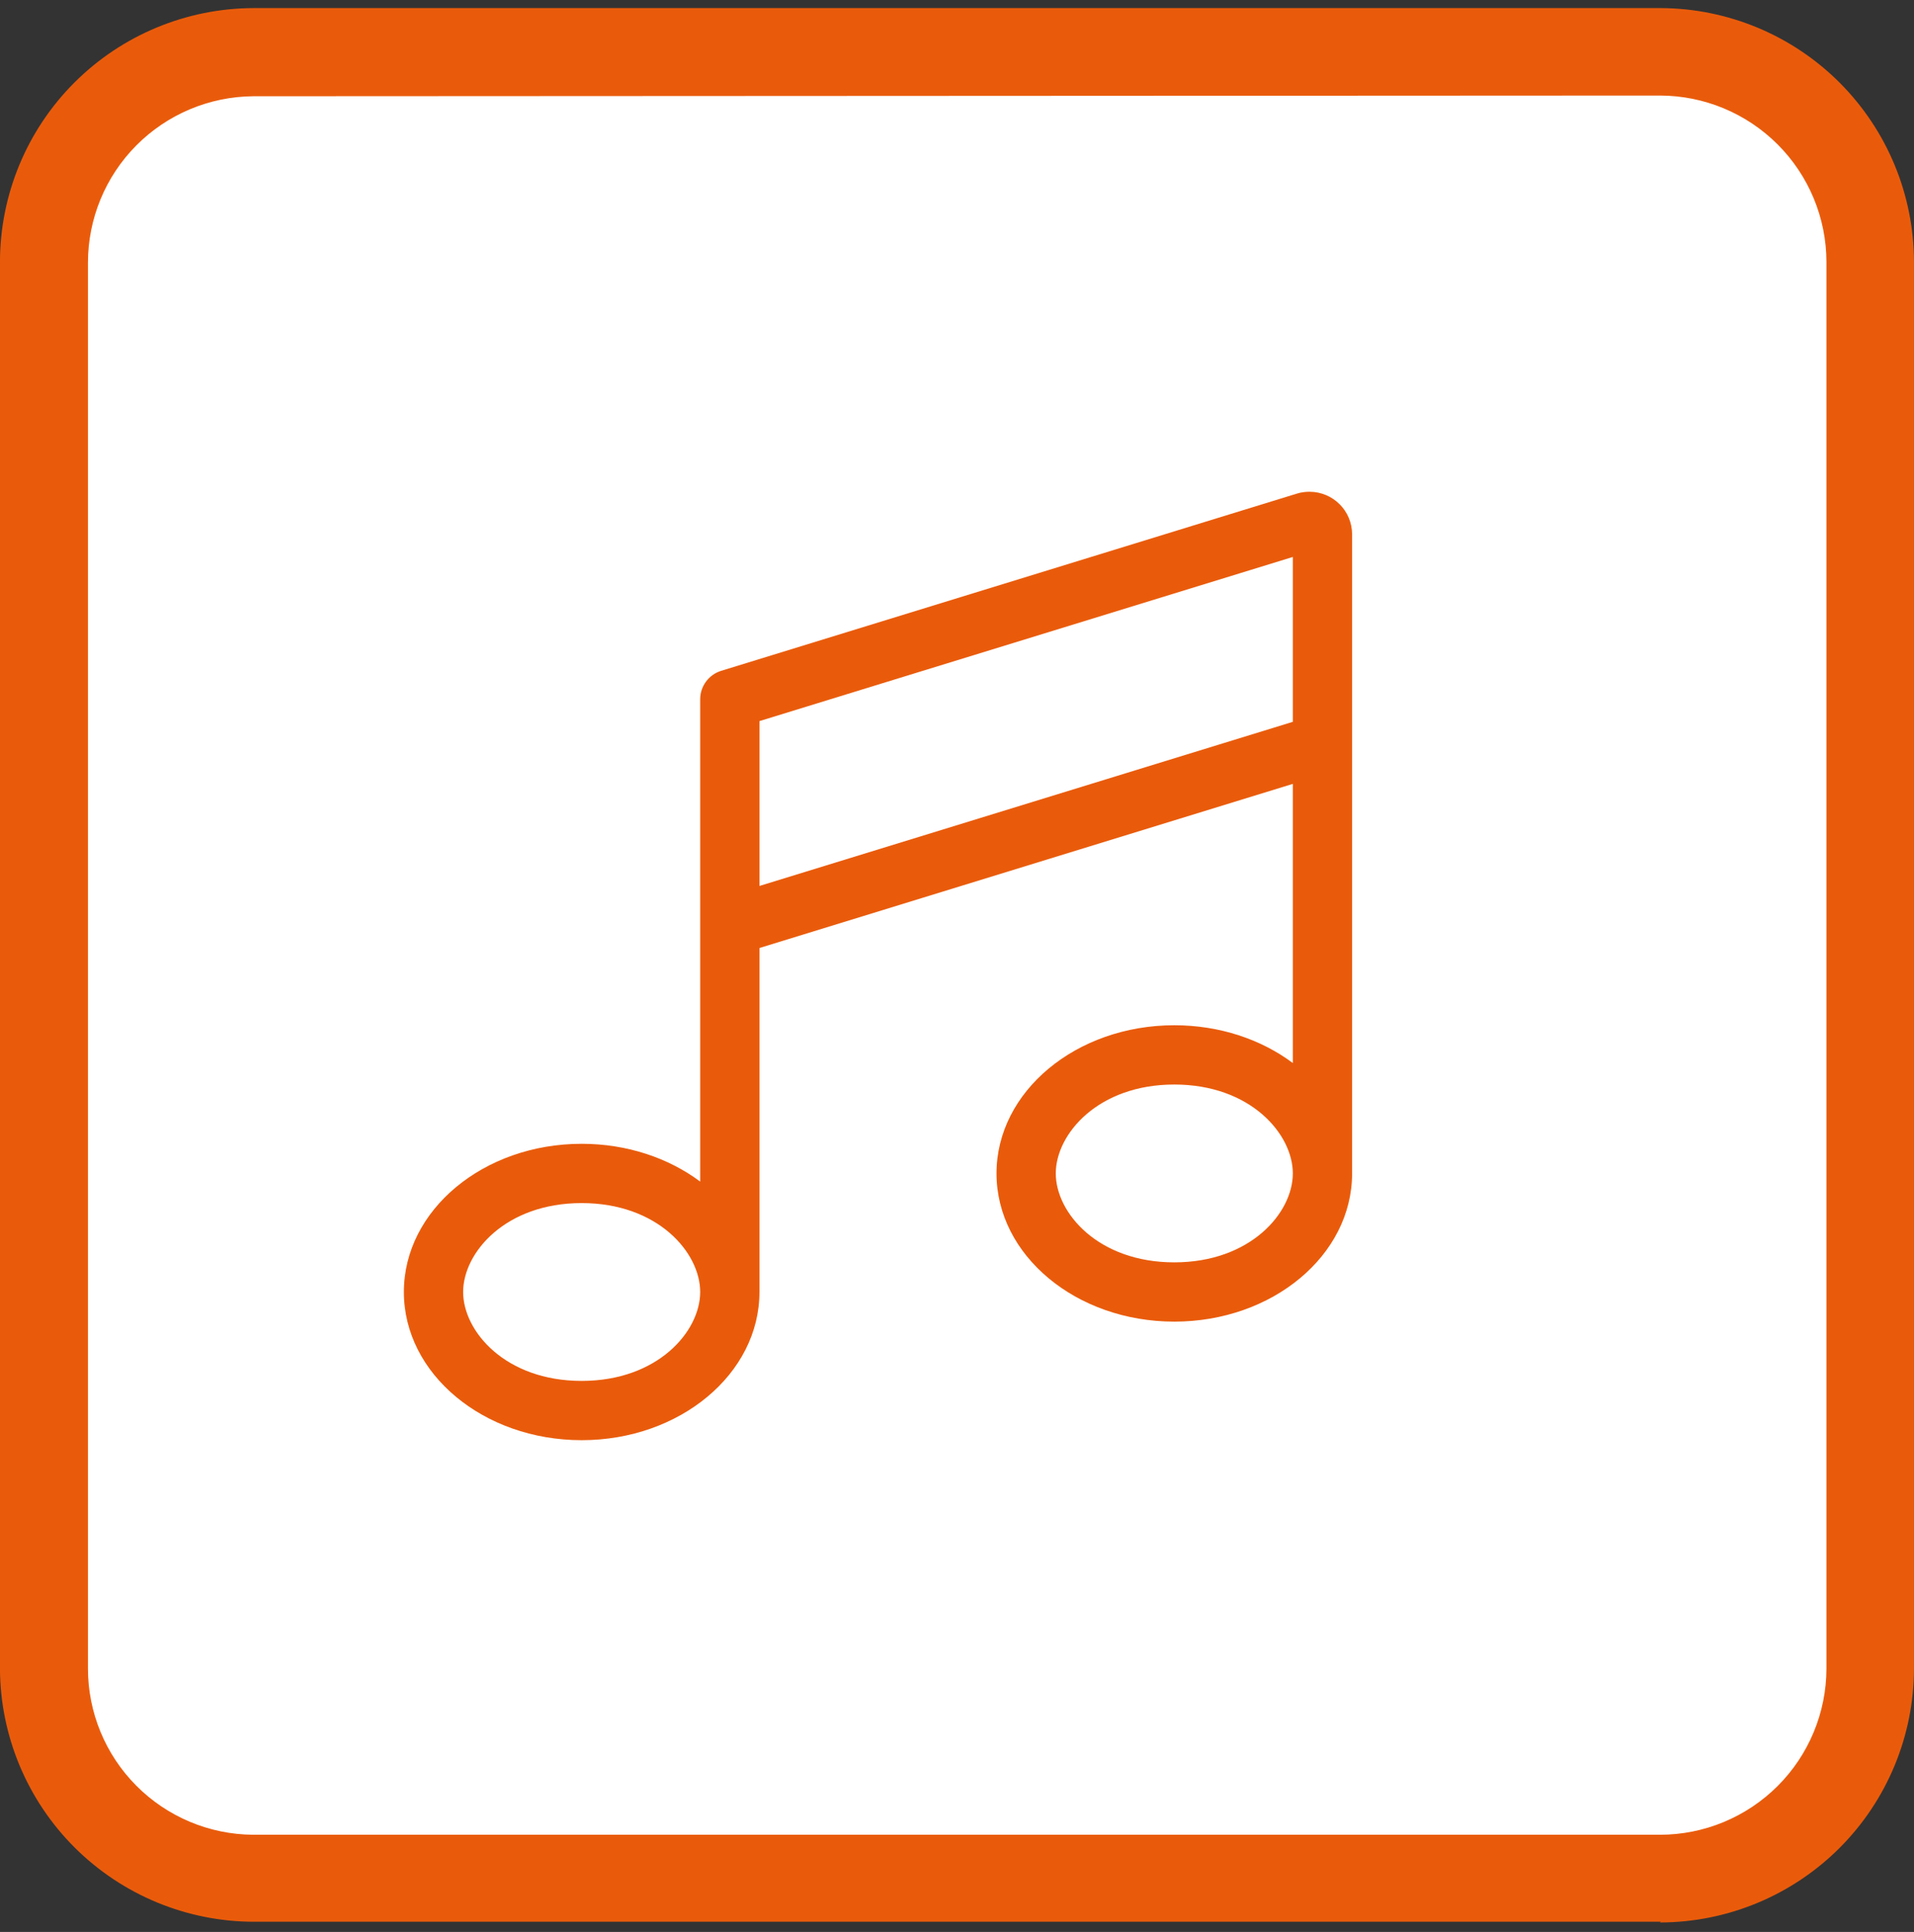
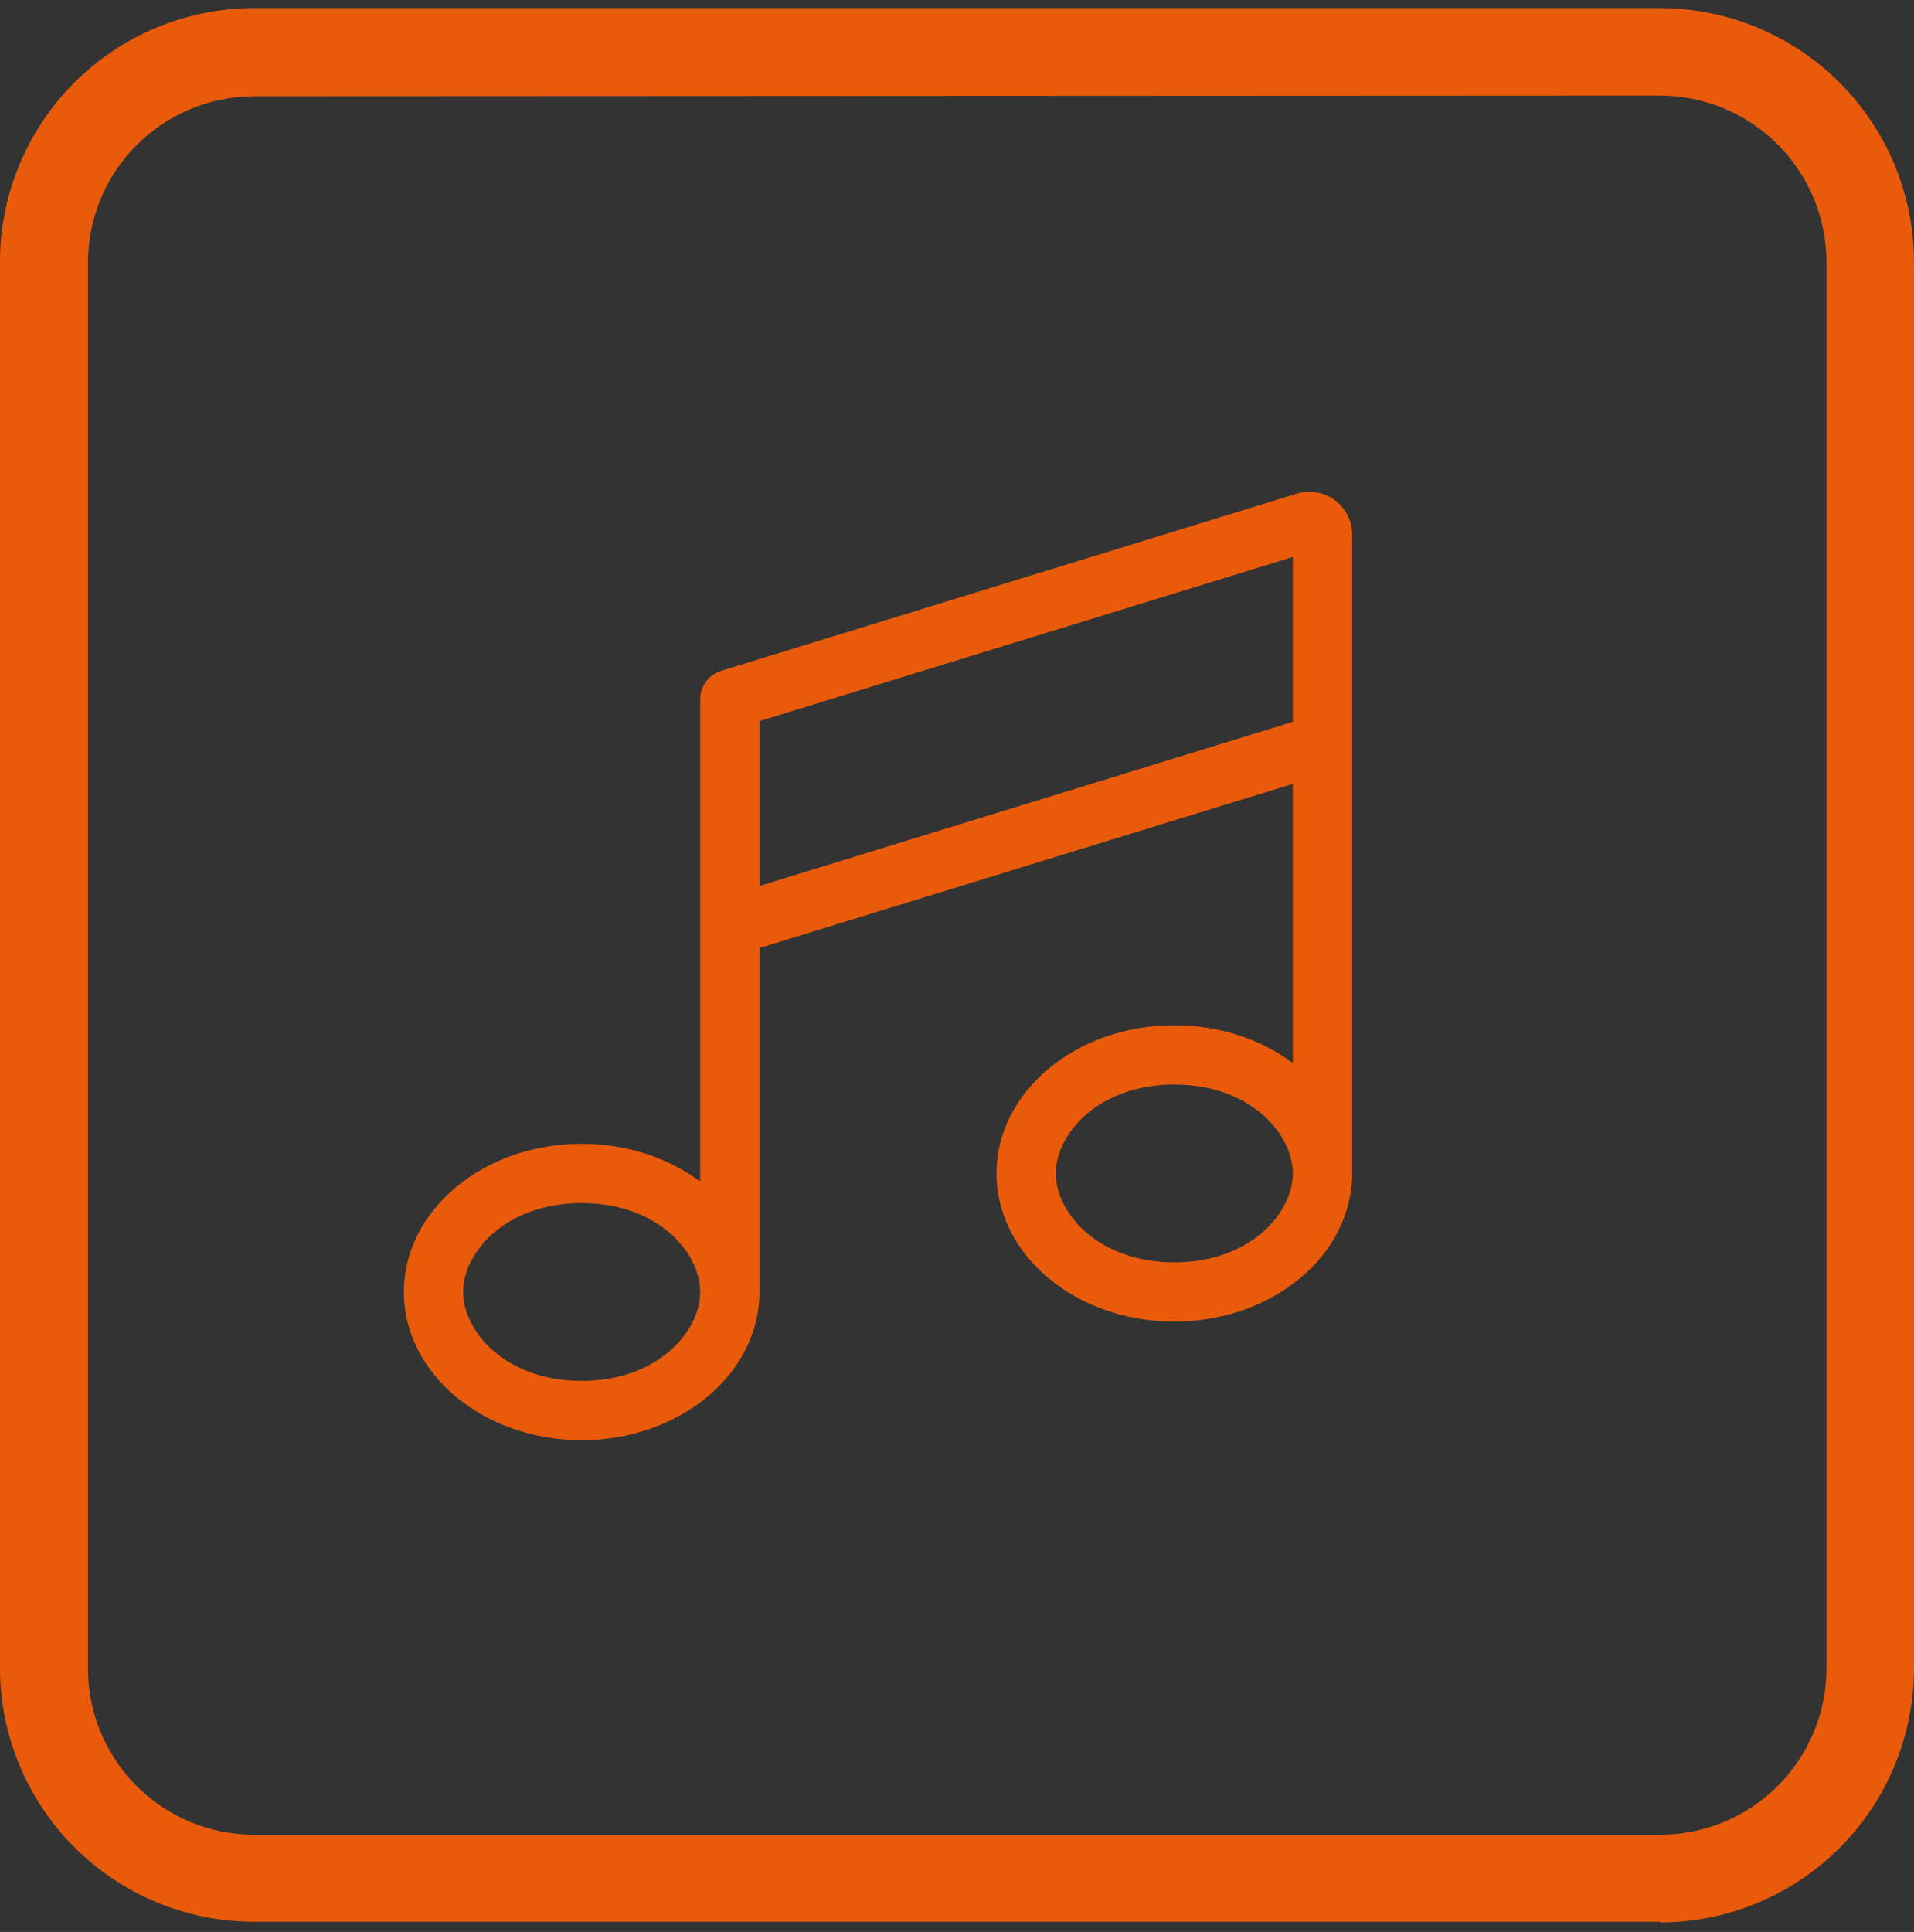
<svg xmlns="http://www.w3.org/2000/svg" width="109" height="110" viewBox="0 0 109 110" fill="none">
  <rect x="0" y="0" width="109" height="110" fill="#333333" stroke="none" />
-   <path d="M94.546 2.957H14.46C7.852 2.957 2.496 8.314 2.496 14.922V95.008C2.496 101.615 7.852 106.972 14.46 106.972H94.546C101.154 106.972 106.51 101.615 106.51 95.008V14.922C106.51 8.314 101.154 2.957 94.546 2.957Z" fill="white" />
  <path d="M94.582 109.42H14.468C10.638 109.416 6.966 107.897 4.254 105.196C1.543 102.494 0.012 98.829 -0.002 95.003V14.917C0.002 11.084 1.527 7.409 4.24 4.698C6.953 1.988 10.631 0.464 14.468 0.46H94.582C98.409 0.478 102.074 2.008 104.775 4.717C107.476 7.426 108.995 11.093 108.998 14.917V95.003C108.994 98.836 107.469 102.511 104.756 105.222C102.043 107.932 98.365 109.456 94.528 109.46M14.414 5.48C11.912 5.502 9.52 6.509 7.759 8.284C5.998 10.059 5.009 12.458 5.009 14.957V95.003C5.009 97.501 5.998 99.898 7.76 101.671C9.522 103.444 11.914 104.449 14.414 104.466H94.528C97.042 104.466 99.452 103.47 101.231 101.695C103.009 99.921 104.01 97.514 104.014 95.003V14.917C104.01 12.405 103.01 9.996 101.231 8.22C99.453 6.443 97.043 5.444 94.528 5.44L14.414 5.48Z" fill="#E95B0B" />
  <path d="M77 30.426C77 29.086 75.914 28 74.574 28C74.332 28 74.089 28.032 73.857 28.105L41.056 38.199C40.36 38.42 39.875 39.074 39.875 39.812V52.469V67.277C38.082 65.937 35.719 65.125 33.125 65.125C27.535 65.125 23 68.901 23 73.562C23 78.224 27.535 82 33.125 82C38.715 82 43.25 78.224 43.25 73.562V53.977L73.625 44.632V60.527C71.832 59.187 69.469 58.375 66.875 58.375C61.285 58.375 56.75 62.151 56.75 66.812C56.75 71.474 61.285 75.25 66.875 75.25C72.465 75.25 77 71.474 77 66.812V42.386C77 42.365 77 42.333 77 42.312V30.426ZM73.625 66.812C73.625 69.059 71.21 71.875 66.875 71.875C62.54 71.875 60.125 69.059 60.125 66.812C60.125 64.566 62.54 61.75 66.875 61.75C71.21 61.75 73.625 64.566 73.625 66.812ZM39.875 73.562C39.875 75.809 37.46 78.625 33.125 78.625C28.79 78.625 26.375 75.809 26.375 73.562C26.375 71.316 28.79 68.5 33.125 68.5C37.46 68.5 39.875 71.316 39.875 73.562ZM73.625 41.099L43.25 50.444V41.057L73.625 31.712V41.099Z" fill="#E95B0B" />
</svg>